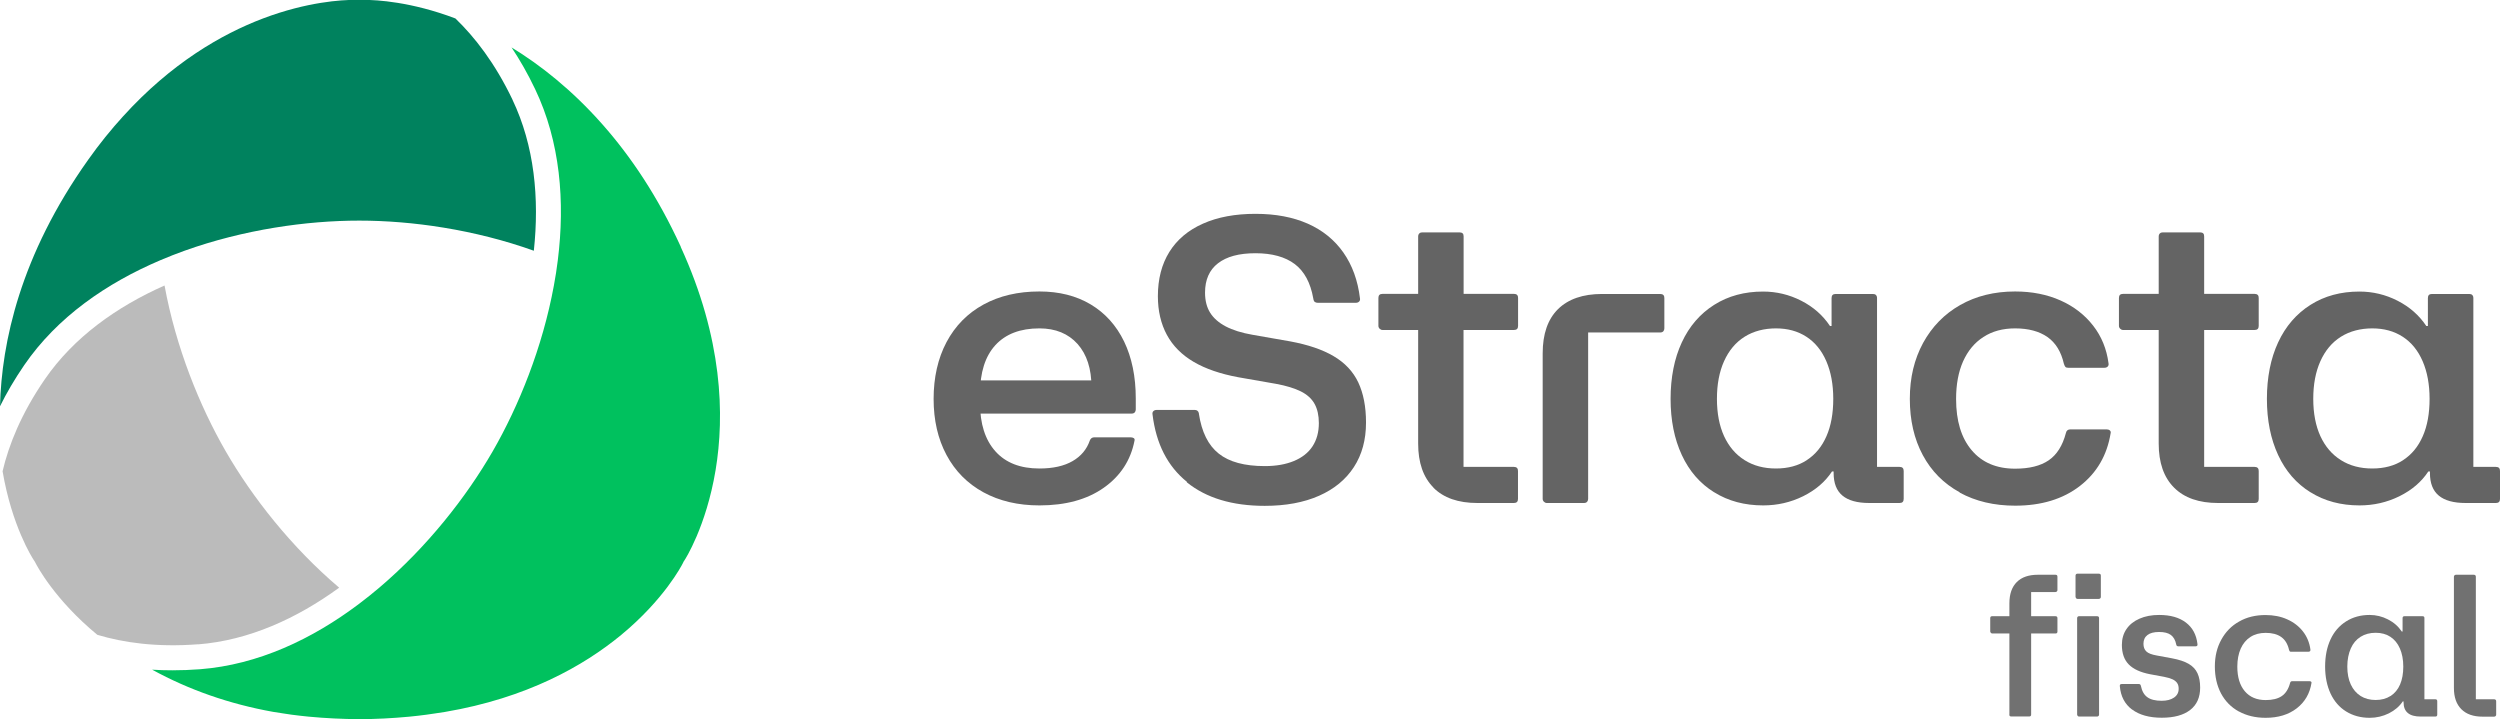
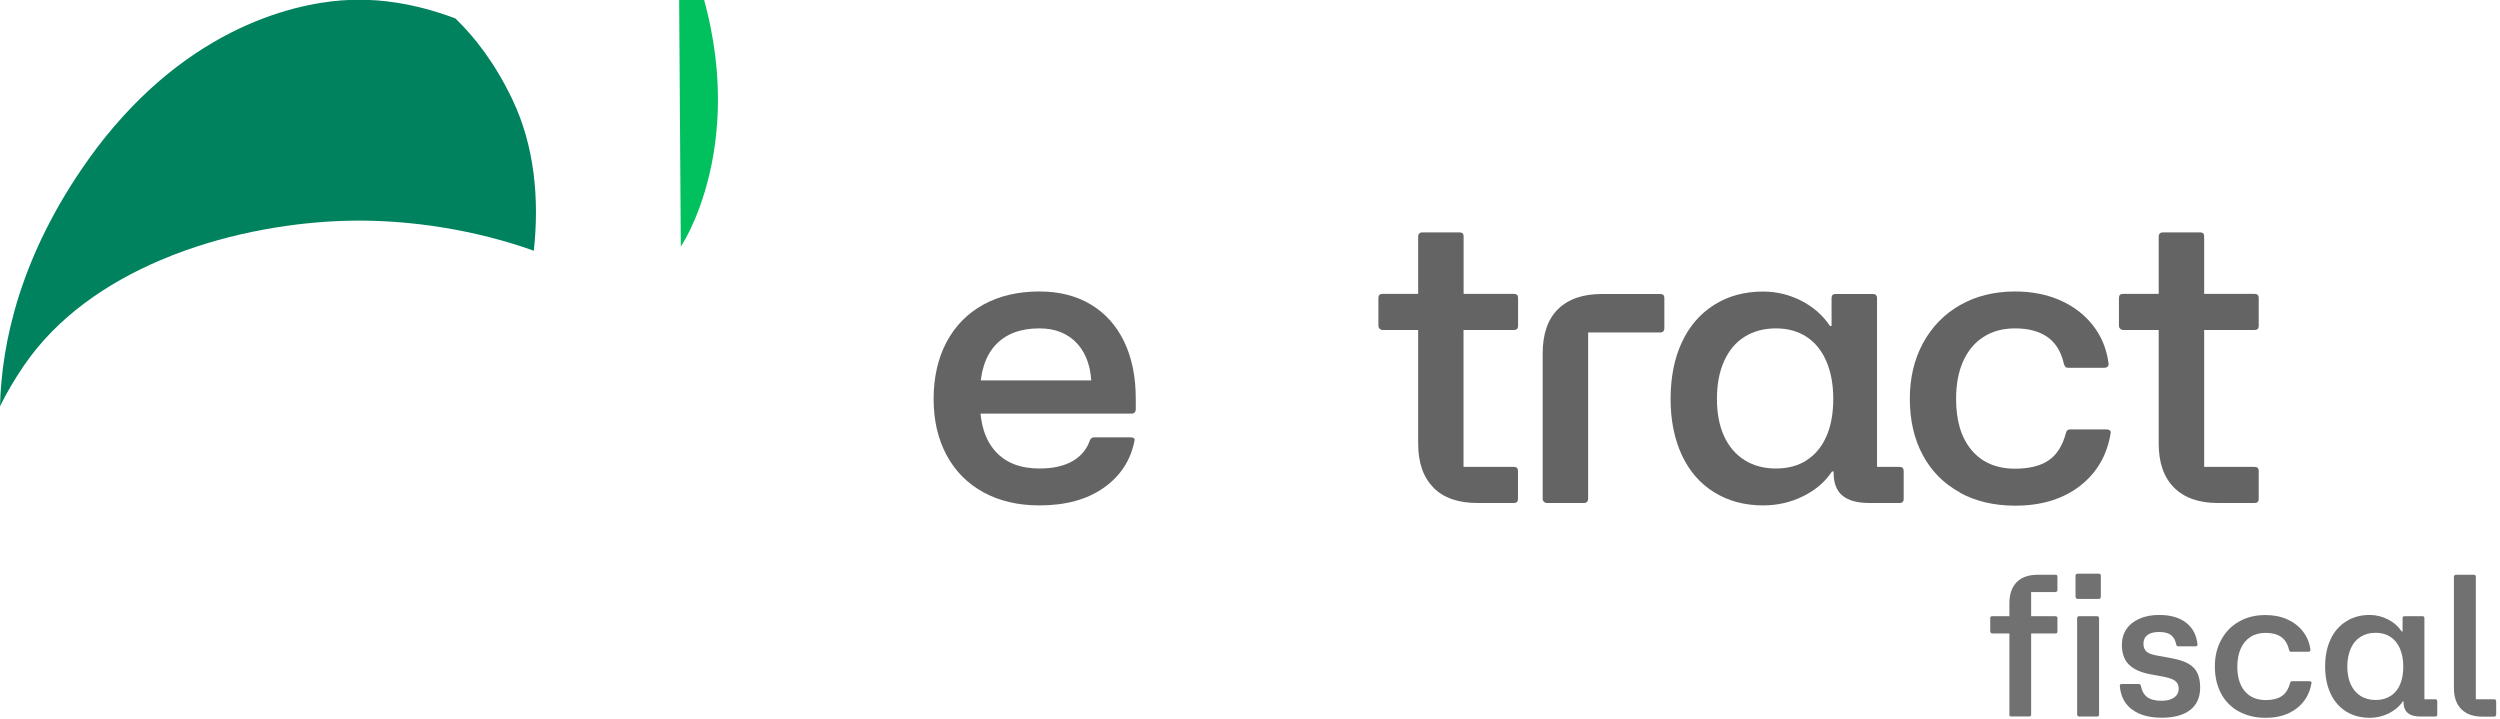
<svg xmlns="http://www.w3.org/2000/svg" id="Camada_2" data-name="Camada 2" viewBox="0 0 280.47 80.67">
  <defs>
    <style>      .cls-1 {        fill: #00c15e;      }      .cls-2 {        fill: #717171;      }      .cls-3 {        fill: #646464;      }      .cls-4 {        fill: #bbb;      }      .cls-5 {        fill: #00825e;      }    </style>
  </defs>
  <g id="Layer_1" data-name="Layer 1">
    <g>
      <g>
        <path class="cls-3" d="M110.33,55.23c-1.79-.98-3.17-2.37-4.14-4.18-.97-1.81-1.45-3.91-1.45-6.3s.48-4.54,1.45-6.37c.97-1.82,2.35-3.23,4.14-4.21,1.79-.98,3.88-1.47,6.28-1.47,2.21,0,4.12.48,5.75,1.45,1.62.97,2.87,2.35,3.75,4.16.87,1.81,1.31,3.94,1.31,6.39v1.24c0,.12-.04.23-.11.32-.08.09-.19.14-.35.14h-19.13v-3.72h15.26l-.64.74c0-2.05-.52-3.66-1.56-4.83-1.04-1.16-2.47-1.75-4.28-1.75-2.15,0-3.79.63-4.94,1.88-1.15,1.26-1.72,3.07-1.72,5.43v1.1c0,2.3.57,4.09,1.72,5.38,1.15,1.29,2.8,1.93,4.94,1.93,1.53,0,2.77-.28,3.72-.83.95-.55,1.59-1.32,1.93-2.3.09-.24.26-.37.51-.37h4.05c.15,0,.28.03.37.09.09.06.12.15.09.28-.43,2.21-1.58,3.97-3.45,5.29-1.87,1.32-4.28,1.98-7.22,1.98-2.39,0-4.48-.49-6.28-1.47Z" />
-         <path class="cls-3" d="M133.16,54.06c-2.18-1.76-3.46-4.28-3.86-7.56-.03-.15,0-.28.09-.37.09-.09.21-.14.37-.14h4.28c.24,0,.4.12.46.37v.05c.31,2.05,1.05,3.55,2.23,4.48,1.18.94,2.9,1.4,5.17,1.4,1.26,0,2.34-.19,3.26-.57.92-.38,1.62-.93,2.09-1.65.47-.72.71-1.59.71-2.6,0-.86-.16-1.58-.48-2.16-.32-.58-.84-1.05-1.54-1.4-.71-.35-1.64-.64-2.8-.85l-4.23-.74c-1.99-.37-3.66-.94-4.99-1.72-1.33-.78-2.34-1.79-3.01-3.03-.67-1.24-1.01-2.69-1.01-4.34,0-1.93.43-3.59,1.29-4.97.86-1.38,2.12-2.44,3.77-3.17,1.66-.74,3.62-1.1,5.89-1.1s4.19.37,5.86,1.1c1.67.74,3,1.82,4,3.24,1,1.43,1.62,3.13,1.86,5.13.03.15,0,.28-.09.37-.09.09-.21.14-.37.14h-4.28c-.12,0-.23-.03-.32-.09-.09-.06-.15-.2-.18-.41-.31-1.75-1-3.03-2.07-3.84-1.07-.81-2.55-1.22-4.41-1.22s-3.24.38-4.21,1.13c-.97.75-1.45,1.85-1.45,3.29,0,.89.19,1.64.57,2.25.38.61.97,1.13,1.75,1.54.78.41,1.79.73,3.01.94l4.23.74c1.99.37,3.62.92,4.87,1.66,1.26.74,2.18,1.72,2.76,2.94.58,1.23.87,2.73.87,4.51,0,1.93-.45,3.59-1.36,4.99-.91,1.4-2.21,2.47-3.91,3.22-1.7.75-3.73,1.13-6.09,1.13-3.65,0-6.56-.88-8.74-2.64Z" />
        <path class="cls-3" d="M160.82,54.7c-1.15-1.15-1.72-2.8-1.72-4.94v-12.74h-4c-.12,0-.23-.05-.32-.14-.09-.09-.14-.2-.14-.32v-3.13c0-.31.15-.46.46-.46h4v-6.44c0-.15.05-.27.14-.35.09-.08.2-.11.32-.11h4.18c.15,0,.27.04.35.11.08.08.11.19.11.35v6.44h5.66c.15,0,.27.04.34.12.08.08.11.19.11.34v3.13c0,.31-.15.46-.46.46h-5.66v15.36h5.66c.15,0,.27.04.34.12.08.08.11.19.11.34v3.13c0,.31-.15.46-.46.46h-4.09c-2.15,0-3.79-.57-4.94-1.72Z" />
        <path class="cls-3" d="M173.21,56.29c-.09-.09-.14-.2-.14-.32v-16.32c0-2.18.57-3.83,1.72-4.97,1.15-1.13,2.8-1.7,4.94-1.7h6.53c.15,0,.27.04.35.12.08.08.11.19.11.34v3.4c0,.12-.04.23-.11.32-.08.09-.19.14-.35.14h-8.09v18.67c0,.12-.04.23-.11.32-.08.09-.19.14-.35.14h-4.18c-.12,0-.23-.05-.32-.14Z" />
        <path class="cls-3" d="M192.31,55.23c-1.58-.98-2.79-2.37-3.63-4.18-.84-1.81-1.26-3.91-1.26-6.3s.42-4.54,1.26-6.34c.84-1.81,2.05-3.21,3.63-4.21,1.58-1,3.41-1.49,5.49-1.49,1.5,0,2.93.34,4.28,1.03,1.35.69,2.42,1.63,3.22,2.83h.18v-3.13c0-.31.15-.46.46-.46h4.18c.15,0,.27.04.34.12.08.08.12.19.12.34v18.94h2.53c.31,0,.46.15.46.46v3.13c0,.31-.15.46-.46.46h-3.4c-1.35,0-2.35-.28-3.01-.83-.66-.55-.99-1.39-.99-2.53v-.18h-.18c-.77,1.17-1.85,2.09-3.24,2.78-1.4.69-2.89,1.03-4.48,1.03-2.09,0-3.92-.49-5.49-1.47ZM202.7,51.62c.97-.63,1.7-1.52,2.21-2.69.51-1.16.76-2.56.76-4.18s-.26-3.03-.78-4.23-1.26-2.11-2.23-2.74c-.97-.63-2.11-.94-3.42-.94s-2.52.31-3.52.94c-1,.63-1.76,1.54-2.3,2.74-.54,1.2-.8,2.61-.8,4.23s.27,3.02.8,4.18c.54,1.17,1.3,2.06,2.3,2.69,1,.63,2.17.94,3.52.94s2.51-.31,3.47-.94Z" />
        <path class="cls-3" d="M219.85,55.23c-1.79-.98-3.17-2.37-4.14-4.18-.97-1.81-1.45-3.91-1.45-6.3s.5-4.45,1.49-6.28c1-1.82,2.38-3.24,4.16-4.25,1.78-1.01,3.83-1.52,6.16-1.52,1.9,0,3.6.34,5.1,1.01,1.5.67,2.72,1.62,3.66,2.83.94,1.21,1.51,2.61,1.72,4.21.03.15,0,.28-.09.37-.09.09-.21.14-.37.14h-4.05c-.15,0-.26-.03-.32-.09-.06-.06-.12-.18-.18-.37-.31-1.35-.92-2.34-1.84-2.99-.92-.64-2.13-.97-3.63-.97-1.38,0-2.57.32-3.56.97-1,.64-1.75,1.56-2.28,2.74-.52,1.18-.78,2.58-.78,4.21,0,2.45.58,4.37,1.75,5.75,1.16,1.38,2.79,2.07,4.87,2.07,1.59,0,2.85-.31,3.77-.94.92-.63,1.56-1.65,1.93-3.06.06-.28.23-.41.51-.41h4.05c.15,0,.28.04.37.12.09.08.12.18.09.3-.4,2.48-1.55,4.46-3.45,5.93-1.9,1.47-4.32,2.21-7.26,2.21-2.36,0-4.44-.49-6.23-1.47Z" />
        <path class="cls-3" d="M243.9,54.7c-1.15-1.15-1.72-2.8-1.72-4.94v-12.74h-4c-.12,0-.23-.05-.32-.14-.09-.09-.14-.2-.14-.32v-3.13c0-.31.15-.46.46-.46h4v-6.44c0-.15.05-.27.14-.35.09-.08.2-.11.32-.11h4.19c.15,0,.27.04.34.11.08.08.11.19.11.35v6.44h5.66c.15,0,.27.04.35.12.08.08.11.19.11.34v3.13c0,.31-.15.46-.46.46h-5.66v15.36h5.66c.15,0,.27.04.35.12.08.08.11.19.11.34v3.13c0,.31-.15.46-.46.46h-4.09c-2.15,0-3.79-.57-4.94-1.72Z" />
-         <path class="cls-3" d="M259.21,55.23c-1.58-.98-2.79-2.37-3.63-4.18-.84-1.81-1.26-3.91-1.26-6.3s.42-4.54,1.26-6.34c.84-1.81,2.05-3.21,3.63-4.21,1.58-1,3.41-1.49,5.49-1.49,1.5,0,2.93.34,4.28,1.03,1.35.69,2.42,1.63,3.22,2.83h.18v-3.13c0-.31.15-.46.46-.46h4.18c.15,0,.27.04.34.12.08.08.12.19.12.34v18.94h2.53c.31,0,.46.15.46.46v3.13c0,.31-.15.46-.46.46h-3.4c-1.35,0-2.35-.28-3.01-.83-.66-.55-.99-1.39-.99-2.53v-.18h-.18c-.77,1.17-1.85,2.09-3.24,2.78-1.4.69-2.89,1.03-4.48,1.03-2.09,0-3.92-.49-5.49-1.47ZM269.6,51.62c.97-.63,1.7-1.52,2.21-2.69.51-1.16.76-2.56.76-4.18s-.26-3.03-.78-4.23-1.26-2.11-2.23-2.74c-.97-.63-2.11-.94-3.42-.94s-2.52.31-3.52.94c-1,.63-1.76,1.54-2.3,2.74-.54,1.2-.8,2.61-.8,4.23s.27,3.02.8,4.18c.54,1.17,1.3,2.06,2.3,2.69,1,.63,2.17.94,3.52.94s2.51-.31,3.47-.94Z" />
      </g>
      <g>
        <path class="cls-2" d="M223.35,71s-.07-.1-.07-.15v-1.5c0-.15.07-.22.22-.22h7.09c.07,0,.13.02.17.05.04.04.06.09.06.17v1.5c0,.15-.07.22-.22.22h-7.09c-.06,0-.11-.02-.15-.07ZM225.43,80.17v-12.48c0-1.05.28-1.84.83-2.39s1.34-.82,2.37-.82h1.97c.15,0,.22.07.22.22v1.5c0,.06-.02.11-.06.15-.04.04-.09.07-.17.07h-2.72v13.74c0,.15-.07.22-.22.22h-2.01c-.15,0-.22-.07-.22-.22ZM232.92,67.12s-.07-.1-.07-.15v-2.39c0-.07.02-.13.07-.17.04-.04.1-.05.15-.05h2.39c.07,0,.13.02.17.05.04.04.06.09.06.17v2.39c0,.06-.02.11-.06.15-.04.04-.09.07-.17.07h-2.39c-.06,0-.11-.02-.15-.07ZM233.25,80.39c-.06,0-.11-.02-.15-.07-.04-.04-.07-.1-.07-.15v-10.82c0-.07.02-.13.07-.17.04-.04.1-.05.15-.05h2.01c.07,0,.13.02.17.05.04.04.06.09.06.17v10.82c0,.06-.02.11-.06.15-.04.04-.09.07-.17.07h-2.01Z" />
        <path class="cls-2" d="M239.2,79.61c-.82-.61-1.28-1.48-1.38-2.62-.01-.07,0-.13.03-.18s.09-.07.17-.07h1.94c.12,0,.19.07.22.2.12.59.36,1.02.73,1.28.37.27.91.4,1.61.4.57,0,1.03-.12,1.38-.36s.52-.57.52-.98c0-.26-.05-.48-.17-.65s-.28-.31-.52-.42c-.24-.11-.55-.2-.95-.28l-1.57-.29c-1.08-.21-1.87-.57-2.39-1.1-.52-.53-.77-1.26-.77-2.19,0-.68.17-1.27.51-1.77s.82-.89,1.46-1.17c.63-.28,1.37-.42,2.21-.42,1.25,0,2.25.28,3,.85.75.57,1.18,1.37,1.3,2.42.01.07,0,.13-.03.18-.04.04-.09.07-.17.07h-1.94c-.13,0-.21-.06-.24-.18v-.02c-.1-.5-.31-.86-.61-1.08-.3-.22-.74-.33-1.31-.33s-1.01.11-1.31.34c-.3.23-.45.56-.45.98,0,.37.11.66.32.86.21.21.61.36,1.18.46l1.68.31c.81.15,1.44.36,1.9.63.46.27.78.62.98,1.05.2.43.3.96.3,1.61,0,1.09-.37,1.93-1.12,2.51s-1.81.87-3.19.87-2.51-.31-3.32-.92Z" />
        <path class="cls-2" d="M251.17,79.82c-.86-.47-1.52-1.14-1.99-2.01-.46-.87-.7-1.88-.7-3.03s.24-2.14.72-3.01c.48-.88,1.14-1.56,2-2.04.85-.49,1.84-.73,2.96-.73.91,0,1.73.16,2.45.49.72.32,1.31.78,1.76,1.36.45.58.73,1.26.83,2.02.01.07,0,.13-.04.18-.04.04-.1.07-.18.07h-1.94c-.07,0-.12-.01-.15-.04-.03-.03-.06-.09-.09-.18-.15-.65-.44-1.13-.88-1.44s-1.02-.46-1.74-.46c-.66,0-1.23.15-1.71.46s-.84.75-1.09,1.31c-.25.57-.38,1.24-.38,2.02,0,1.18.28,2.1.84,2.76.56.66,1.34.99,2.34.99.77,0,1.37-.15,1.81-.45s.75-.79.93-1.47c.03-.13.11-.2.24-.2h1.94c.07,0,.13.02.18.06.04.04.06.09.04.14-.19,1.19-.74,2.14-1.66,2.85s-2.08,1.06-3.49,1.06c-1.13,0-2.13-.24-2.99-.71Z" />
        <path class="cls-2" d="M263.21,79.82c-.76-.47-1.34-1.14-1.75-2.01-.4-.87-.61-1.88-.61-3.03s.2-2.18.61-3.05c.4-.87.99-1.54,1.75-2.02.76-.48,1.64-.72,2.64-.72.72,0,1.41.17,2.05.5.65.33,1.16.78,1.55,1.36h.09v-1.5c0-.15.07-.22.22-.22h2.01c.07,0,.13.02.17.05.04.04.05.09.05.17v9.1h1.22c.15,0,.22.07.22.22v1.5c0,.15-.07.22-.22.22h-1.63c-.65,0-1.13-.13-1.45-.4-.32-.26-.48-.67-.48-1.21v-.09h-.09c-.37.56-.89,1-1.56,1.34-.67.33-1.39.5-2.15.5-1,0-1.88-.24-2.64-.71ZM268.2,78.08c.46-.3.82-.73,1.06-1.29.24-.56.36-1.23.36-2.01s-.13-1.46-.38-2.03c-.25-.57-.61-1.01-1.07-1.31-.46-.3-1.01-.45-1.65-.45s-1.21.15-1.69.45c-.48.3-.85.74-1.1,1.31s-.39,1.25-.39,2.03.13,1.45.39,2.01c.26.56.63.99,1.1,1.29.48.3,1.04.45,1.69.45s1.2-.15,1.67-.45Z" />
        <path class="cls-2" d="M276.13,79.56c-.55-.55-.83-1.34-.83-2.37v-12.48c0-.07.02-.13.07-.17s.1-.06.15-.06h2.01c.07,0,.13.02.17.06s.06.09.06.17v13.74h2.05c.07,0,.13.02.17.06s.06.09.06.17v1.5c0,.06-.02.11-.06.15-.04.04-.09.07-.17.07h-1.3c-1.03,0-1.82-.28-2.37-.83Z" />
      </g>
-       <path class="cls-4" d="M22.23,72.29c5.69-.45,11.07-2.9,15.82-6.36-5.38-4.57-9.77-10.18-12.72-15.29-2.94-5.09-5.6-11.68-6.87-18.61-5.38,2.39-10.19,5.81-13.43,10.52-2.66,3.87-4.05,7.38-4.74,10.32,1.04,6.12,3.32,9.7,3.51,9.98l.1.15.08.15c.16.31,2.13,4.1,6.94,8.07,2.89.87,6.63,1.42,11.31,1.06Z" />
      <path class="cls-5" d="M57.5,11.19c-1.98-4.14-4.26-7.05-6.41-9.12-4.99-1.89-8.88-2.08-10.19-2.08-.24,0-.38,0-.4,0h-.19s-.17,0-.17,0c-.04,0-.18,0-.42,0-1.32,0-5.21.19-10.21,2.08-4.66,1.77-10.29,5.02-15.71,10.99-1.33,1.46-2.64,3.07-3.92,4.88C2.28,28.64.18,38.41,0,45.58c.73-1.48,1.63-3.03,2.72-4.62,3.7-5.39,9.23-9.2,15.3-11.78.88-.38,1.78-.72,2.68-1.05,6.65-2.38,13.7-3.38,19.6-3.38s12.95,1,19.59,3.38c.63-5.87.07-11.77-2.4-16.95Z" />
-       <path class="cls-1" d="M76.38,27.69c-2.6-5.68-5.64-10.17-8.78-13.72-3.45-3.91-7-6.69-10.21-8.65.92,1.38,1.81,2.93,2.64,4.67,2.83,5.92,3.37,12.64,2.55,19.2-.12.95-.26,1.9-.44,2.84-1.27,6.93-3.93,13.51-6.87,18.61-2.95,5.11-7.34,10.72-12.72,15.29-.73.62-1.48,1.22-2.25,1.8-5.26,3.97-11.33,6.84-17.85,7.35-1.05.08-2.09.12-3.11.12-.78,0-1.54-.02-2.27-.07,4.14,2.27,8.67,3.85,13.56,4.73.4.07.81.13,1.22.19.29.04.58.09.87.13.63.08,1.27.16,1.92.22,1.91.18,3.81.27,5.65.28,1.84,0,3.74-.1,5.65-.28.65-.06,1.28-.14,1.9-.22.32-.04.64-.09.96-.14.37-.06.75-.11,1.12-.17,9.2-1.56,15.56-5.17,19.76-8.63,4.81-3.97,6.78-7.76,6.93-8.06l.08-.17.1-.15c.05-.07,2.43-3.75,3.49-10.11,1.02-6.13.81-14.75-3.91-25.05Z" />
+       <path class="cls-1" d="M76.38,27.69l.08-.17.1-.15c.05-.07,2.43-3.75,3.49-10.11,1.02-6.13.81-14.75-3.91-25.05Z" />
    </g>
  </g>
</svg>